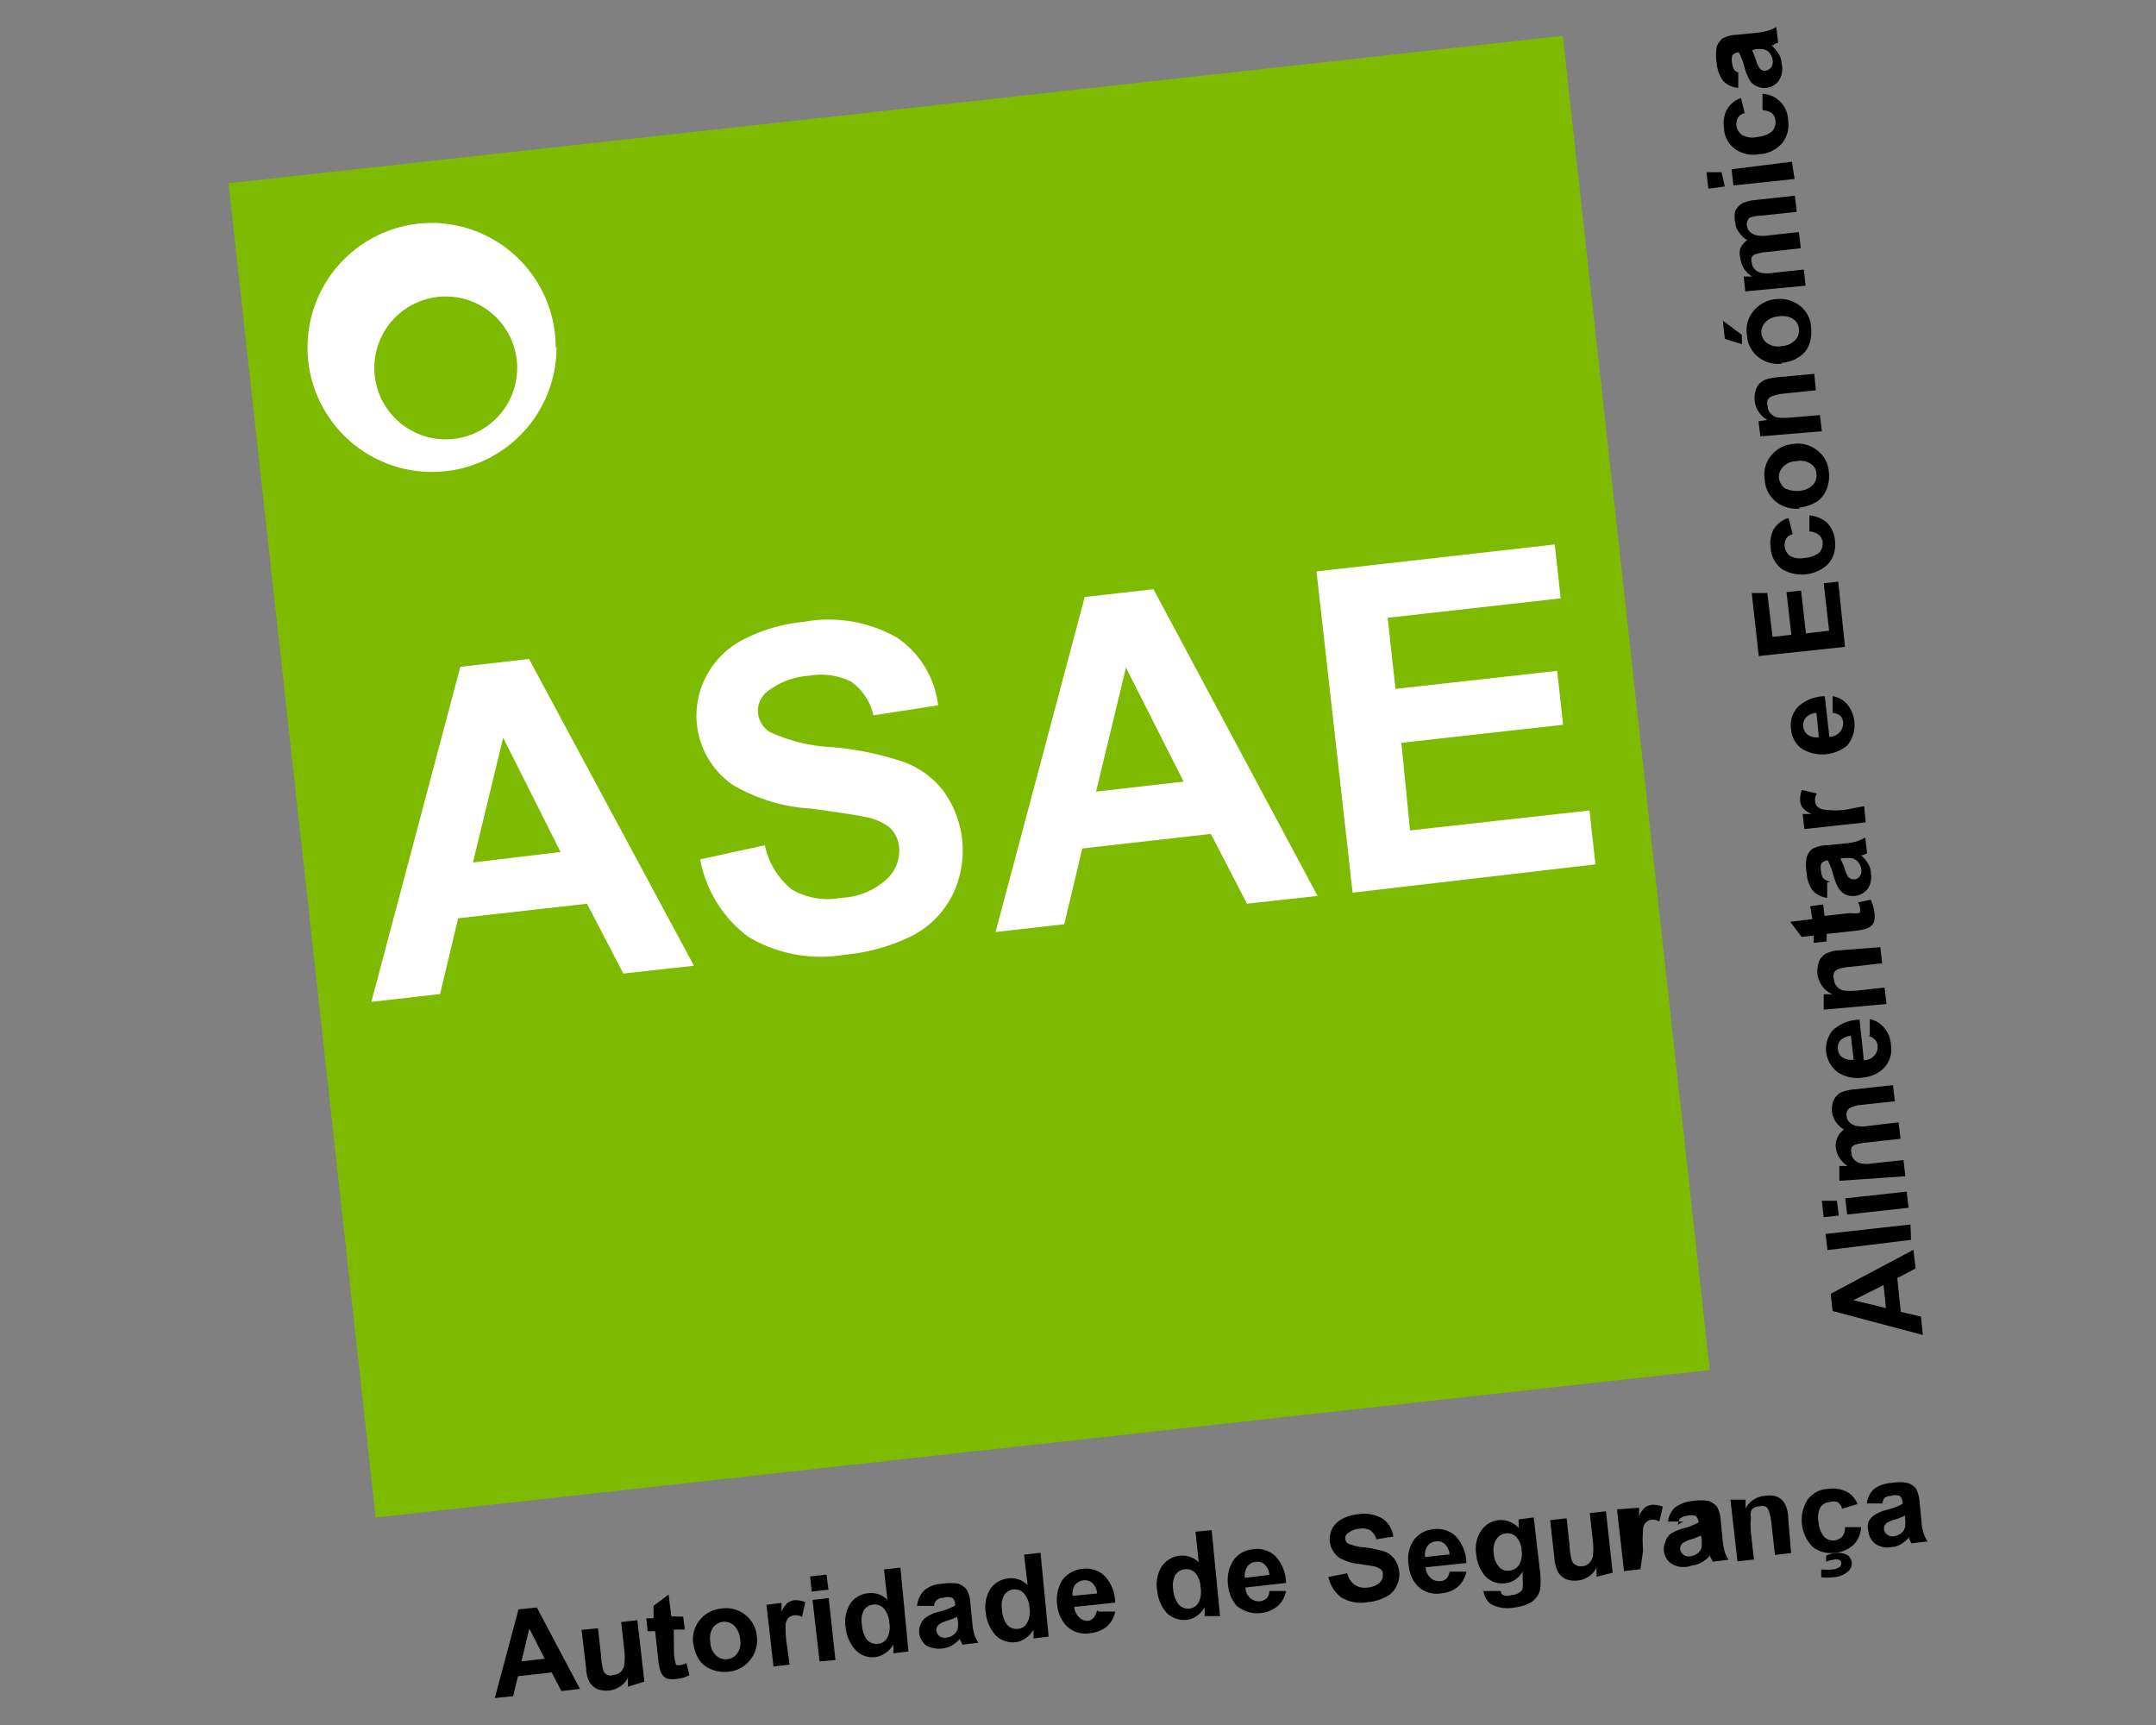
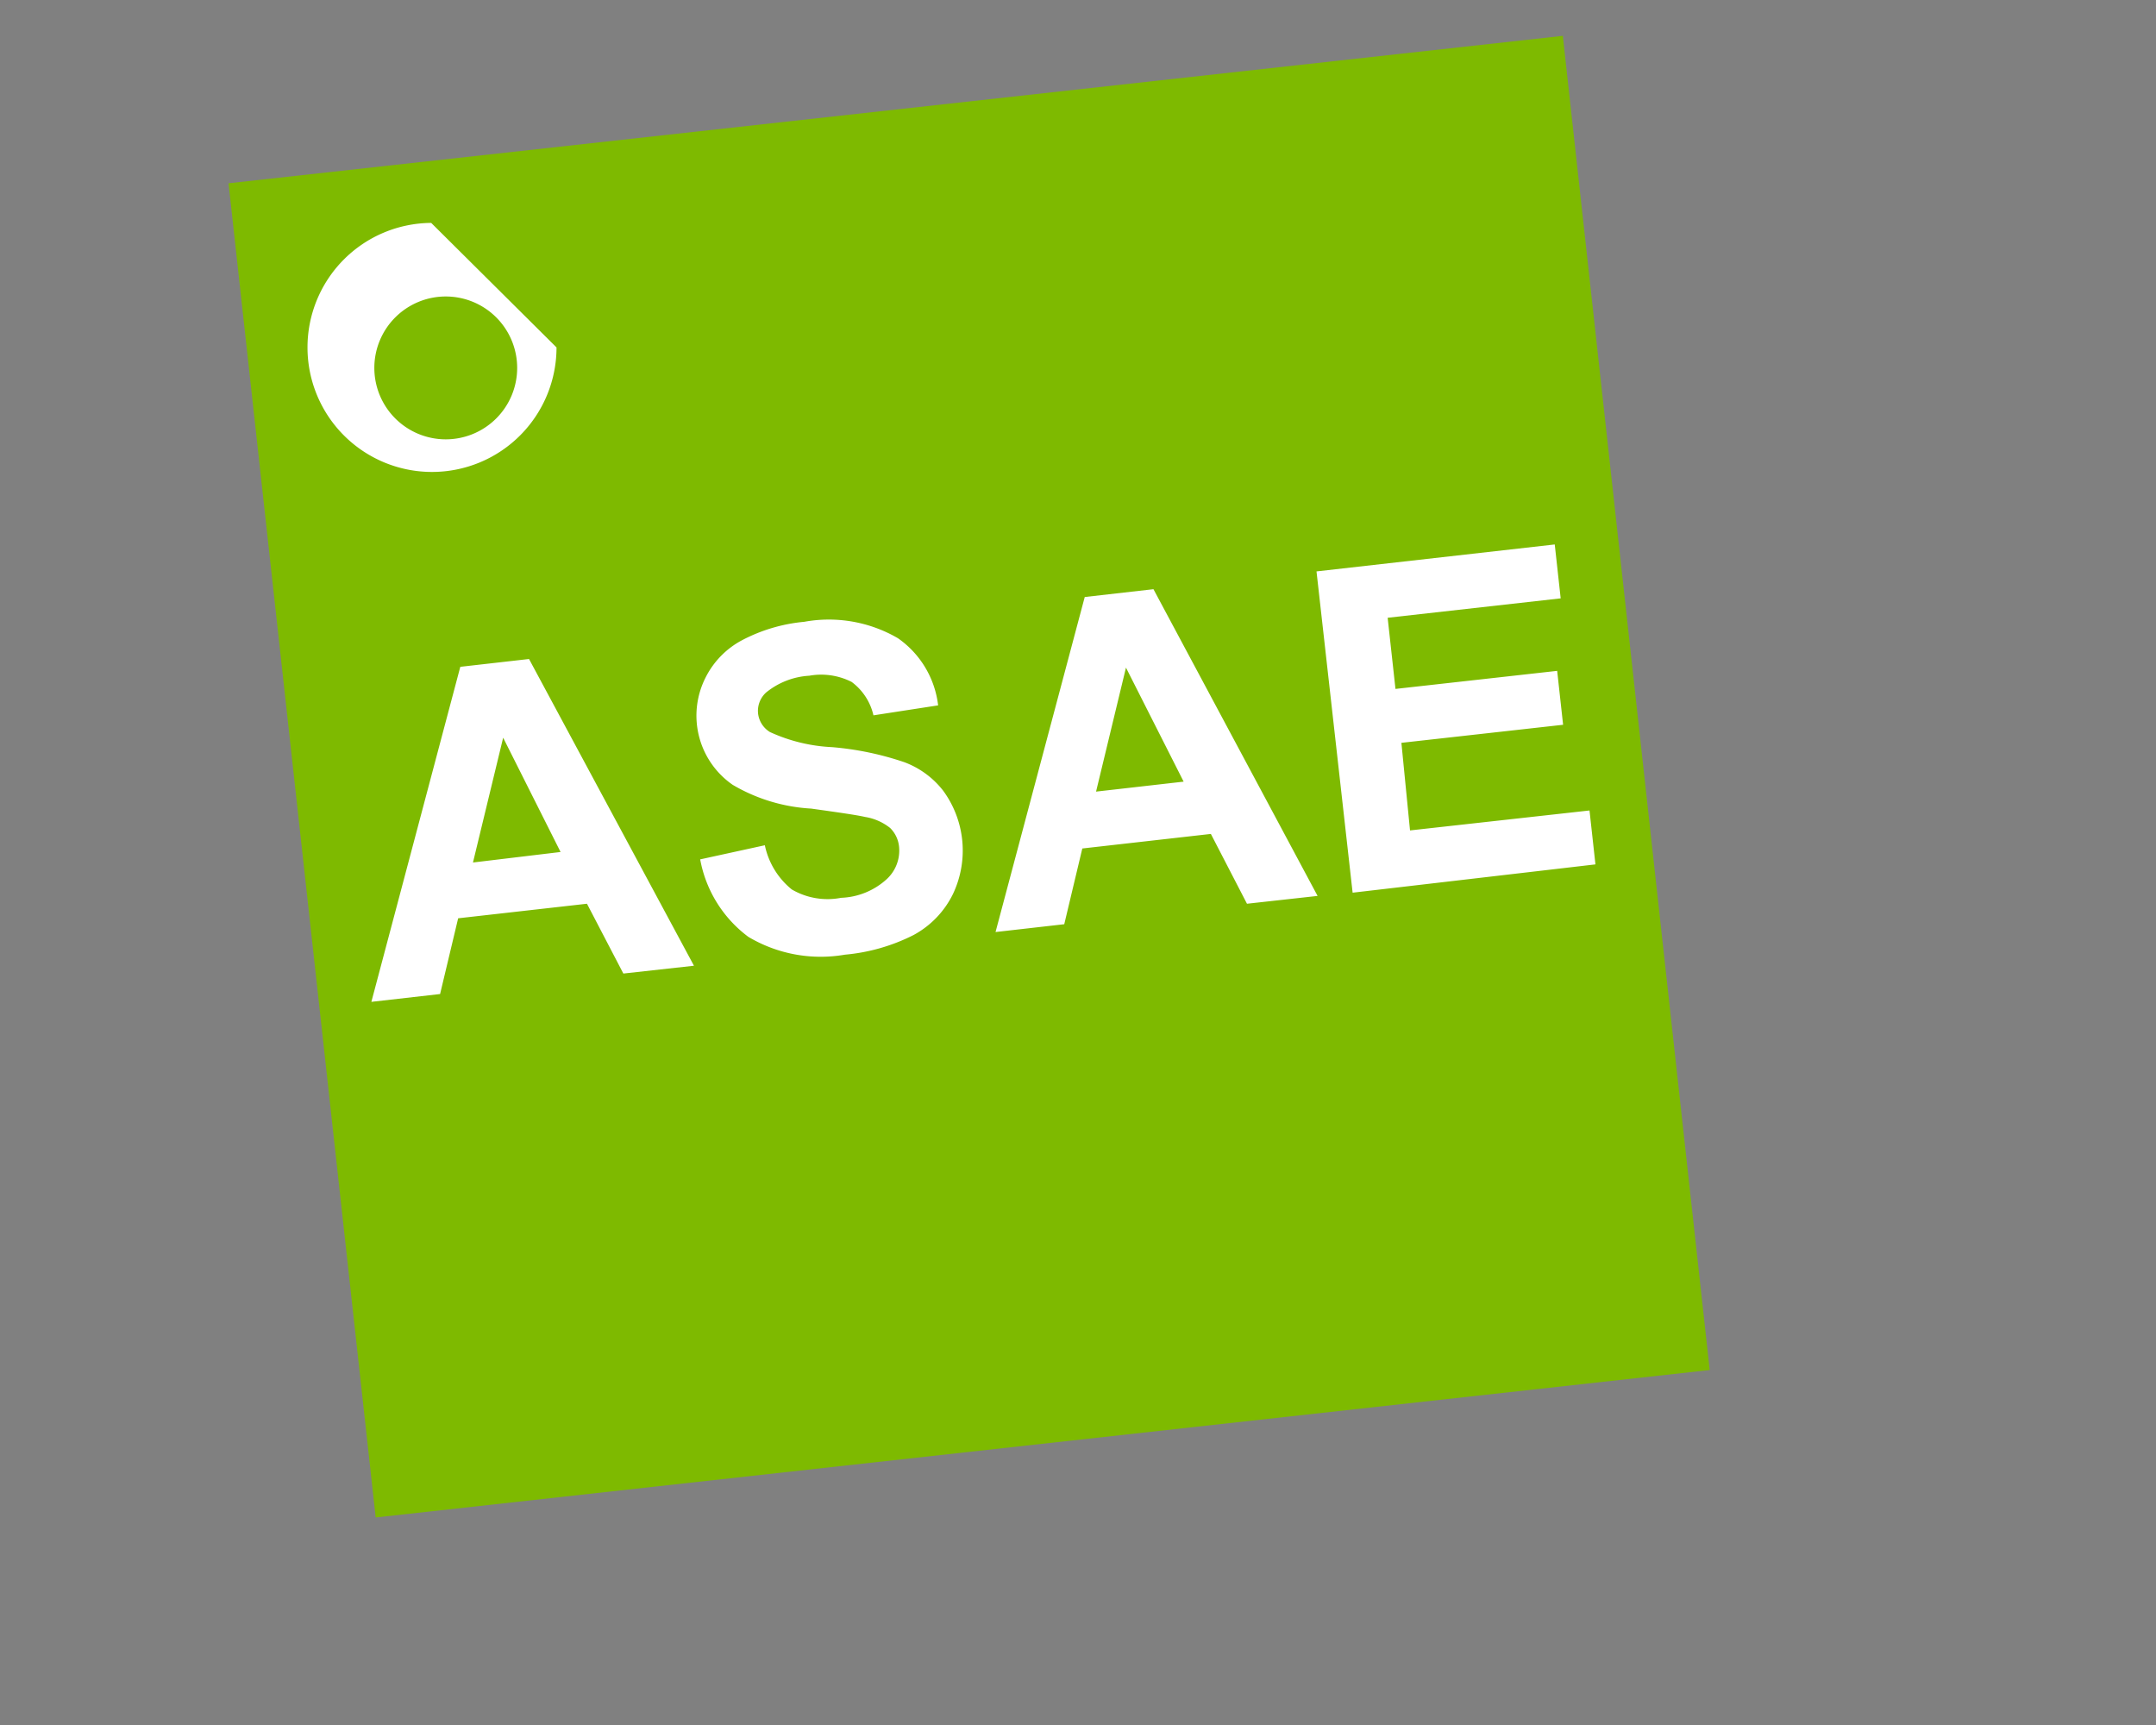
<svg xmlns="http://www.w3.org/2000/svg" id="Layer_1" data-name="Layer 1" width="80" height="64" viewBox="0 0 80 64">
  <rect x="0" y="0" width="80" height="64" fill="#808080" stroke="none" />
  <g>
    <polygon points="63.44 50.83 13.94 56.3 8.48 6.8 57.99 1.33 63.44 50.83" fill="#7eba00" />
-     <path d="M20.65,12.89A4.62,4.62,0,1,1,16,8.27a4.62,4.62,0,0,1,4.62,4.62" fill="#fff" />
+     <path d="M20.65,12.89A4.62,4.62,0,1,1,16,8.27" fill="#fff" />
    <path d="M19.19,13.65A2.65,2.65,0,1,1,16.54,11a2.65,2.65,0,0,1,2.65,2.65" fill="#7eba00" />
    <path d="M25.75,35.83l-2.62.29-1.35-2.59L17,34.07l-.67,2.81-2.55.29,3.3-12.43,2.55-.29ZM20.8,31.61l-2.13-4.24L17.55,32Zm5.18.27a4.62,4.62,0,0,0,1.79,2.88,5.25,5.25,0,0,0,3.58.66,7,7,0,0,0,2.55-.73,3.45,3.45,0,0,0,1.46-1.52A3.76,3.76,0,0,0,35,29.34a3.27,3.27,0,0,0-1.44-1.06,11.2,11.2,0,0,0-2.69-.56,6.2,6.2,0,0,1-2.3-.56.93.93,0,0,1-.44-.68.92.92,0,0,1,.3-.79,2.8,2.8,0,0,1,1.6-.62,2.5,2.5,0,0,1,1.57.23,2.13,2.13,0,0,1,.81,1.24l2.4-.37a3.54,3.54,0,0,0-1.49-2.49,5.09,5.09,0,0,0-3.48-.61,6.17,6.17,0,0,0-2.3.68,3.18,3.18,0,0,0-1.35,1.37,3.12,3.12,0,0,0,1,4A6.45,6.45,0,0,0,30.1,30c1,.14,1.7.24,2,.31a2,2,0,0,1,.93.41,1.13,1.13,0,0,1,.33.69,1.44,1.44,0,0,1-.46,1.21,2.65,2.65,0,0,1-1.69.69A2.63,2.63,0,0,1,29.38,33a2.86,2.86,0,0,1-1-1.64L26,31.88m22.89,1.36-2.62.29-1.34-2.59-4.77.54-.67,2.81-2.55.29,3.31-12.43,2.55-.29ZM43.92,29l-2.14-4.23-1.11,4.6ZM59.2,32.07l-.22-2-6.66.74L52,27.56l6-.67-.22-2-6,.67-.29-2.64,6.42-.72-.22-2-8.84,1,1.34,11.92Z" fill="#fff" />
-     <path d="M21.52,62.66l-.69.08-.36-.69-1.25.14-.18.74-.68.07.88-3.29.68-.07Zm-1.31-1.12-.57-1.12-.29,1.22Zm3.7.85-.26-2.28-.6.07.11,1a2.25,2.25,0,0,1,0,.62.45.45,0,0,1-.13.23.39.39,0,0,1-.27.11.3.3,0,0,1-.23,0,.29.29,0,0,1-.14-.15,2.71,2.71,0,0,1-.09-.58l-.11-1-.61.06.17,1.45a1.16,1.16,0,0,0,.13.5.71.71,0,0,0,.29.25,1,1,0,0,0,.43.05.85.85,0,0,0,.41-.15.78.78,0,0,0,.29-.33l0,.34Zm1-2.42-.1-.81-.56.42,0,.46-.27,0,.05.48.28,0,.11,1a2.46,2.46,0,0,0,.07.43.56.56,0,0,0,.11.22.36.36,0,0,0,.21.12,1,1,0,0,0,.3,0,1.17,1.17,0,0,0,.47-.14l-.11-.45a.6.6,0,0,1-.24.08h-.11s-.05,0-.05-.07a1.75,1.75,0,0,1-.06-.33L25,60.46l.41,0-.06-.48Zm.81,1a1.15,1.15,0,0,1,1.05-1.29,1.14,1.14,0,0,1,1.31,1,1.17,1.17,0,0,1-.24.9,1.13,1.13,0,0,1-.79.44,1.31,1.31,0,0,1-.62-.07,1,1,0,0,1-.49-.37,1.56,1.56,0,0,1-.22-.65m.64,0a.69.69,0,0,0,.22.5.53.53,0,0,0,.78-.09.69.69,0,0,0,.1-.53.8.8,0,0,0-.22-.5.54.54,0,0,0-.41-.14.55.55,0,0,0-.38.22.76.76,0,0,0-.09.54m2.84.12a4.28,4.28,0,0,1-.05-.77.45.45,0,0,1,.11-.26.4.4,0,0,1,.21-.09.47.47,0,0,1,.29.06l.12-.55a1,1,0,0,0-.41-.07.63.63,0,0,0-.25.1.93.93,0,0,0-.22.33l0-.33-.56.07.26,2.29.6-.07Zm.92-2-.06-.56.61-.07.07.56Zm.29,2.59-.26-2.28.6-.07L31,61.59Zm3.3-.37-.56.07,0-.33a.9.9,0,0,1-.31.33.84.84,0,0,1-1.07-.1,1.41,1.41,0,0,1-.39-.85,1.28,1.28,0,0,1,.18-.91.91.91,0,0,1,.66-.37.85.85,0,0,1,.71.25l-.13-1.13.61-.07Zm-1.73-1a1.14,1.14,0,0,0,.16.53.48.48,0,0,0,.44.19.45.45,0,0,0,.34-.22.85.85,0,0,0,.08-.55.91.91,0,0,0-.21-.55.48.48,0,0,0-.73.06.84.84,0,0,0-.08.54m2.62-.69-.57,0A.92.92,0,0,1,34.3,59a1.11,1.11,0,0,1,.65-.24,1.91,1.91,0,0,1,.62,0,.71.71,0,0,1,.3.22,1.19,1.19,0,0,1,.14.54l.07.7a2.05,2.05,0,0,0,.08.44,1.55,1.55,0,0,0,.14.29l-.59.07a1.18,1.18,0,0,0-.08-.16.17.17,0,0,1,0-.07,1.26,1.26,0,0,1-.31.26,1,1,0,0,1-.95,0,.65.65,0,0,1-.26-.45.64.64,0,0,1,.06-.36.58.58,0,0,1,.23-.26,1.52,1.52,0,0,1,.47-.19,2.58,2.58,0,0,0,.57-.22l0-.06a.3.3,0,0,0-.11-.23.53.53,0,0,0-.33,0,.44.44,0,0,0-.25.09.32.32,0,0,0-.09.22m.85.4a2.72,2.72,0,0,1-.36.14,1.16,1.16,0,0,0-.31.14.3.3,0,0,0-.1.22.33.33,0,0,0,.12.21.31.31,0,0,0,.25.06.51.51,0,0,0,.3-.13.42.42,0,0,0,.13-.22,1.09,1.09,0,0,0,0-.29Zm3.4.73-.56.07,0-.33a1,1,0,0,1-.31.33.77.77,0,0,1-.37.14.92.92,0,0,1-.7-.23,1.47,1.47,0,0,1-.39-.86,1.29,1.29,0,0,1,.18-.91.93.93,0,0,1,.66-.37.85.85,0,0,1,.71.25l-.13-1.13.61-.07Zm-1.73-1a1,1,0,0,0,.16.52.45.45,0,0,0,.44.19.4.4,0,0,0,.33-.22.82.82,0,0,0,.09-.55.91.91,0,0,0-.21-.55.47.47,0,0,0-.39-.14.5.5,0,0,0-.34.21.82.82,0,0,0-.08.54m3.58.07.62,0a1,1,0,0,1-.3.55,1.16,1.16,0,0,1-.61.25,1,1,0,0,1-.92-.29,1.29,1.29,0,0,1-.32-.75,1.38,1.38,0,0,1,.19-.93,1.06,1.06,0,0,1,.72-.41,1,1,0,0,1,.84.25,1.47,1.47,0,0,1,.4,1l-1.52.16a.59.59,0,0,0,.2.4.42.42,0,0,0,.36.11A.46.46,0,0,0,40.6,60a.92.92,0,0,0,.11-.26m0-.62a.6.6,0,0,0-.18-.39.45.45,0,0,0-.33-.1.51.51,0,0,0-.32.18.64.64,0,0,0-.08.4Zm4.56.84-.57,0,0-.33a1,1,0,0,1-.3.33.81.81,0,0,1-.37.14.94.94,0,0,1-.71-.23,1.41,1.41,0,0,1-.38-.86,1.24,1.24,0,0,1,.18-.91.92.92,0,0,1,.66-.38.88.88,0,0,1,.7.24l-.12-1.13.6-.06Zm-1.74-1a1.09,1.09,0,0,0,.17.52.46.46,0,0,0,.44.2.44.44,0,0,0,.33-.22.85.85,0,0,0,.08-.55.92.92,0,0,0-.2-.56.49.49,0,0,0-.73.07.83.83,0,0,0-.09.54m3.57.07.62,0a1,1,0,0,1-.3.55,1.2,1.2,0,0,1-1.53,0,1.32,1.32,0,0,1-.32-.76,1.35,1.35,0,0,1,.19-.92,1,1,0,0,1,.72-.42,1,1,0,0,1,.84.25,1.51,1.51,0,0,1,.4,1l-1.51.17a.56.56,0,0,0,.19.4.49.49,0,0,0,.36.11.48.48,0,0,0,.23-.1.39.39,0,0,0,.11-.26m0-.62a.57.57,0,0,0-.18-.39.38.38,0,0,0-.33-.09.4.4,0,0,0-.31.18.64.64,0,0,0-.09.41Zm2.19.07a1.28,1.28,0,0,0,.47.76,1.41,1.41,0,0,0,1,.18,1.76,1.76,0,0,0,.68-.2.82.82,0,0,0,.38-.4.94.94,0,0,0,.1-.52,1,1,0,0,0-.18-.48.78.78,0,0,0-.38-.28,4.15,4.15,0,0,0-.72-.15,1.73,1.73,0,0,1-.61-.14.21.21,0,0,1-.11-.18.2.2,0,0,1,.09-.2.74.74,0,0,1,.42-.17.61.61,0,0,1,.42.06.58.58,0,0,1,.22.33l.63-.1a.94.94,0,0,0-.39-.66,1.35,1.35,0,0,0-.92-.17,1.57,1.57,0,0,0-.6.18.89.89,0,0,0-.36.36.94.94,0,0,0-.09.47.91.91,0,0,0,.36.61,1.9,1.9,0,0,0,.76.23l.52.08a.74.74,0,0,1,.25.11.21.21,0,0,1,.08.18.36.36,0,0,1-.12.32.71.71,0,0,1-.44.18.68.68,0,0,1-.48-.1.72.72,0,0,1-.28-.43l-.65.13m4.45-.19.62,0a1,1,0,0,1-.3.55,1.06,1.06,0,0,1-.6.25,1,1,0,0,1-.93-.29,1.28,1.28,0,0,1-.31-.75,1.26,1.26,0,0,1,.19-.93,1,1,0,0,1,.71-.4,1,1,0,0,1,.84.25,1.48,1.48,0,0,1,.4,1l-1.51.16a.58.58,0,0,0,.19.4.46.46,0,0,0,.36.11.35.35,0,0,0,.23-.1.5.5,0,0,0,.11-.28m0-.61a.68.68,0,0,0-.18-.39.4.4,0,0,0-.33-.09.41.41,0,0,0-.32.18.58.58,0,0,0-.08.4Zm1.2,1.36h.7c0,.09.05.14.09.15a.36.36,0,0,0,.28,0,.57.57,0,0,0,.34-.11.21.21,0,0,0,.1-.16,1.26,1.26,0,0,0,0-.28l0-.33a.83.83,0,0,1-.65.44.85.85,0,0,1-.77-.3,1.42,1.42,0,0,1-.3-.75,1.22,1.22,0,0,1,.18-.9.88.88,0,0,1,1.39-.1l0-.32.56-.07.24,2.06a2.93,2.93,0,0,1,0,.6.73.73,0,0,1-.16.33.81.81,0,0,1-.3.22,1.72,1.72,0,0,1-.49.13,1.32,1.32,0,0,1-.85-.11.67.67,0,0,1-.3-.49s0,0,0,0m.38-1.4a.78.78,0,0,0,.21.51.43.43,0,0,0,.37.12.46.46,0,0,0,.36-.22.75.75,0,0,0,.09-.52.78.78,0,0,0-.2-.51.47.47,0,0,0-.39-.13.48.48,0,0,0-.34.21.73.73,0,0,0-.1.54m4.41.71-.25-2.28-.6.07.11,1a2.25,2.25,0,0,1,0,.62.53.53,0,0,1-.13.23.4.4,0,0,1-.27.12.31.31,0,0,1-.23-.05.23.23,0,0,1-.14-.15,2.16,2.16,0,0,1-.09-.58l-.11-1-.61.07.16,1.44a1.31,1.31,0,0,0,.14.5.71.71,0,0,0,.29.25,1,1,0,0,0,.43.05.85.85,0,0,0,.41-.15.78.78,0,0,0,.29-.33l0,.34Zm1.13-.84a4,4,0,0,1,0-.77.35.35,0,0,1,.11-.26.41.41,0,0,1,.21-.1.51.51,0,0,1,.28.07l.13-.55a1,1,0,0,0-.41-.07.51.51,0,0,0-.25.1.77.77,0,0,0-.22.33l0-.32L60,56l.26,2.29.61-.07Zm1.49-1.06-.57,0a.89.89,0,0,1,.26-.52,1.27,1.27,0,0,1,.65-.24,1.82,1.82,0,0,1,.61,0,.79.79,0,0,1,.3.21,1.19,1.19,0,0,1,.14.54l.07.7a2.52,2.52,0,0,0,.08.44,1.28,1.28,0,0,0,.14.29l-.59.07a1,1,0,0,0-.09-.17.41.41,0,0,1,0-.07,1,1,0,0,1-.31.26.9.9,0,0,1-.37.12A.84.84,0,0,1,62,58a.65.65,0,0,1-.26-.45.63.63,0,0,1,.06-.36A.58.58,0,0,1,62,56.9a2.19,2.19,0,0,1,.47-.2,2,2,0,0,0,.56-.22v0a.39.39,0,0,0-.11-.24.62.62,0,0,0-.33,0,.44.44,0,0,0-.25.1.46.46,0,0,0-.08.23m.85.4a1.79,1.79,0,0,1-.36.14,1.35,1.35,0,0,0-.31.14.3.3,0,0,0-.1.22.38.38,0,0,0,.12.21.32.32,0,0,0,.25.06.56.56,0,0,0,.31-.13.4.4,0,0,0,.12-.22,1.79,1.79,0,0,0,0-.31Zm3.24-.69a1.22,1.22,0,0,0-.08-.4.7.7,0,0,0-.15-.23.58.58,0,0,0-.28-.15,1.09,1.09,0,0,0-.37,0,.88.88,0,0,0-.7.47l0-.33-.56,0,.26,2.29.61-.07-.11-1a2.71,2.71,0,0,1,0-.54A.56.56,0,0,1,65,56a.41.41,0,0,1,.28-.11.34.34,0,0,1,.22,0,.28.28,0,0,1,.13.16,1.79,1.79,0,0,1,.1.46l.13,1.18.6-.07Zm2.58-.48-.58.18a.36.36,0,0,0-.17-.25.4.4,0,0,0-.29,0,.44.44,0,0,0-.34.19.78.78,0,0,0-.07.54.91.91,0,0,0,.21.56.46.46,0,0,0,.38.13.52.52,0,0,0,.28-.13.5.5,0,0,0,.11-.36l.6,0a1,1,0,0,1-.29.66,1.16,1.16,0,0,1-.67.29,1.09,1.09,0,0,1-.84-.22,1.42,1.42,0,0,1-.19-1.75,1,1,0,0,1,.77-.4,1.16,1.16,0,0,1,.69.11.87.87,0,0,1,.4.47m-1.35,2.66,0-.25a2.62,2.62,0,0,0,.41,0,.57.57,0,0,0,.28-.1.17.17,0,0,0,.05-.14s0-.08-.08-.12a.29.29,0,0,0-.21,0,.9.9,0,0,0-.27.07l0-.22a1,1,0,0,1,.35-.1.71.71,0,0,1,.43.07.38.38,0,0,1,.17.28.4.4,0,0,1-.13.33.94.94,0,0,1-.58.22,2.07,2.07,0,0,1-.42,0m2.26-2.74-.57,0a.86.86,0,0,1,.26-.53,1.18,1.18,0,0,1,.65-.23,1.62,1.62,0,0,1,.61,0,.75.75,0,0,1,.3.2,1.24,1.24,0,0,1,.14.54l.07.7a1.65,1.65,0,0,0,.08.44,1.55,1.55,0,0,0,.14.29l-.6.07a.78.78,0,0,0-.08-.16s0-.06,0-.07a1.22,1.22,0,0,1-.3.26.76.76,0,0,1-.37.11.78.78,0,0,1-.58-.12.65.65,0,0,1-.26-.46.64.64,0,0,1,0-.36.67.67,0,0,1,.24-.26,1.52,1.52,0,0,1,.47-.19,2.2,2.2,0,0,0,.56-.22v-.06a.38.38,0,0,0-.11-.23.53.53,0,0,0-.33,0,.41.41,0,0,0-.25.09,1.33,1.33,0,0,0-.08.24m.86.4a3.09,3.09,0,0,1-.35.14.94.94,0,0,0-.32.13.26.26,0,0,0,0,.43.3.3,0,0,0,.24.07.58.58,0,0,0,.31-.14.37.37,0,0,0,.12-.22,1,1,0,0,0,0-.29ZM71,46.37l.08.69-.68.36.13,1.25.75.18.07.68L68,48.64,67.93,48Zm-1.11,1.31-1.12.56,1.21.29Zm1-2.25-3.15.35.07.6L70.91,46Zm-2.66-.33-.56.06-.07-.61.56,0Zm2.59-.29-2.28.25-.07-.6,2.28-.25Zm-.12-1.17-.07-.6-1.12.12a1.25,1.25,0,0,1-.48,0,.45.45,0,0,1-.23-.14.37.37,0,0,1-.1-.25.32.32,0,0,1,0-.19.27.27,0,0,1,.14-.11,2,2,0,0,1,.42-.08l1.26-.14-.07-.61-1.1.13a1.31,1.31,0,0,1-.49,0,.53.53,0,0,1-.24-.14.34.34,0,0,1-.1-.23.29.29,0,0,1,.1-.28A1.11,1.11,0,0,1,69,41l1.31-.14-.07-.6-1.46.16a1.62,1.62,0,0,0-.47.11.63.63,0,0,0-.27.29.87.87,0,0,0-.06.44.76.76,0,0,0,.14.36,1,1,0,0,0,.3.29.73.73,0,0,0-.24.29.72.72,0,0,0-.06.39.93.93,0,0,0,.44.67l-.31,0,0,.55Zm-1.32-5.21,0-.62a.92.92,0,0,1,.53.32,1,1,0,0,1,.25.61,1,1,0,0,1-.29.92,1.29,1.29,0,0,1-.75.32,1.32,1.32,0,0,1-.93-.2A1.08,1.08,0,0,1,68,38.23a1.52,1.52,0,0,1,1-.4l.16,1.51a.55.55,0,0,0,.4-.19.47.47,0,0,0,.11-.36.36.36,0,0,0-.11-.23.46.46,0,0,0-.27-.13m-.61,0a.62.62,0,0,0-.39.17.41.41,0,0,0-.09.34.39.39,0,0,0,.18.3.63.63,0,0,0,.4.08Zm-.43-3.17a1.16,1.16,0,0,0-.4.08.46.46,0,0,0-.23.15.48.48,0,0,0-.15.28A.93.93,0,0,0,68,36.89l-.33,0,0,.57L70,37.25l-.07-.61-1,.11a2.61,2.61,0,0,1-.53,0,.47.47,0,0,1-.24-.15.43.43,0,0,1-.11-.28.29.29,0,0,1,0-.22.26.26,0,0,1,.15-.14,1.71,1.71,0,0,1,.47-.09l1.17-.13-.07-.6Zm-1-1.16-.82.1.42.56.45-.05,0,.27.48-.05,0-.28,1-.11a2.69,2.69,0,0,0,.42-.07.56.56,0,0,0,.22-.11.36.36,0,0,0,.13-.21,1,1,0,0,0,0-.3,1.36,1.36,0,0,0-.14-.47l-.47.1a.62.62,0,0,1,.08.23.41.41,0,0,1,0,.11s0,.06-.07.06a1.67,1.67,0,0,1-.33,0l-.92.1-.05-.42-.48.06Zm.55-1.35,0,.56a.86.86,0,0,1-.53-.26,1.18,1.18,0,0,1-.23-.65,1.55,1.55,0,0,1,0-.6.63.63,0,0,1,.2-.3,1.19,1.19,0,0,1,.54-.14l.7-.07a2.05,2.05,0,0,0,.44-.08,1.55,1.55,0,0,0,.29-.14l.07.59-.16.07-.07,0a1.22,1.22,0,0,1,.26.3.76.76,0,0,1,.11.37.78.78,0,0,1-.12.58.7.7,0,0,1-.82.21.67.67,0,0,1-.26-.24,2.25,2.25,0,0,1-.19-.47,2.79,2.79,0,0,0-.21-.56h0a.41.41,0,0,0-.24.11.6.6,0,0,0,0,.33.36.36,0,0,0,.1.25.56.56,0,0,0,.22.1m.4-.87c0,.07.08.19.14.36a1.18,1.18,0,0,0,.13.32.27.27,0,0,0,.43,0,.35.35,0,0,0,.07-.25.52.52,0,0,0-.14-.3.38.38,0,0,0-.22-.13,1.22,1.22,0,0,0-.3,0Zm.19-1.8a2.93,2.93,0,0,1-.77,0,.43.43,0,0,1-.28-.11.34.34,0,0,1-.09-.2.42.42,0,0,1,.07-.29l-.56-.13a.88.88,0,0,0-.06.42.46.46,0,0,0,.09.24.93.93,0,0,0,.33.23l-.33,0,.06.56,2.28-.25-.06-.6ZM68,26.45l0-.62a.9.9,0,0,1,.54.3,1.2,1.2,0,0,1,0,1.53,1.46,1.46,0,0,1-1.68.12,1,1,0,0,1-.4-.71,1,1,0,0,1,.25-.84,1.5,1.5,0,0,1,1-.4l.17,1.51a.55.55,0,0,0,.4-.19.52.52,0,0,0,.11-.36.4.4,0,0,0-.1-.23.51.51,0,0,0-.29-.11m-.6,0a.59.59,0,0,0-.39.17.45.45,0,0,0-.1.33.44.44,0,0,0,.18.32.58.58,0,0,0,.4.08Zm.81-4.87-.54.06.2,1.76-.86.1-.18-1.59-.54.06.18,1.58-.7.08L65.58,22,65,22l.26,2.34L68.46,24Zm-1.89-2.35a1,1,0,0,0-.51.41,1.21,1.21,0,0,0-.11.69,1.08,1.08,0,0,0,.4.77,1.42,1.42,0,0,0,1.75-.19,1.11,1.11,0,0,0,.24-.83,1.1,1.1,0,0,0-.29-.68,1.15,1.15,0,0,0-.66-.28l0,.6a.63.63,0,0,1,.36.13.43.43,0,0,1,.13.27.5.5,0,0,1-.13.39,1,1,0,0,1-.55.19.77.77,0,0,1-.54-.08.51.51,0,0,1-.13-.64.38.38,0,0,1,.24-.16l-.15-.59m.4-.36a1.2,1.2,0,0,1-.59-.09,1.12,1.12,0,0,1-.7-1,1.11,1.11,0,0,1,.24-.88,1.19,1.19,0,0,1,.82-.43,1.15,1.15,0,0,1,.89.24,1.09,1.09,0,0,1,.43.79,1.31,1.31,0,0,1-.07.62,1,1,0,0,1-.37.49,1.56,1.56,0,0,1-.65.22m0-.62a.78.78,0,0,0,.5-.22.51.51,0,0,0,.13-.42.46.46,0,0,0-.22-.37.73.73,0,0,0-.53-.09.71.71,0,0,0-.5.22.53.53,0,0,0-.14.41.57.57,0,0,0,.22.38,1.09,1.09,0,0,0,.54.09M65.92,14a2,2,0,0,0-.4.08.7.7,0,0,0-.23.15.58.58,0,0,0-.15.28.93.93,0,0,0,.44,1.07l-.33.05.07.56L67.6,16l-.07-.6-1.06.09a2.51,2.51,0,0,1-.52,0,.5.5,0,0,1-.25-.15.39.39,0,0,1-.11-.28.34.34,0,0,1,0-.22.32.32,0,0,1,.16-.14,1.91,1.91,0,0,1,.46-.1l1.17-.12-.06-.61Zm-1.28-1.23L64,12.57l-.07-.67.7.52Zm1.48.72a1.13,1.13,0,0,1-.6-.08,1.12,1.12,0,0,1-.7-1,1.1,1.1,0,0,1,.25-.88,1.22,1.22,0,0,1,.81-.43,1.21,1.21,0,0,1,.9.24,1.06,1.06,0,0,1,.42.8,1.48,1.48,0,0,1-.06.62.94.94,0,0,1-.38.48,1.31,1.31,0,0,1-.64.22m0-.62a.73.73,0,0,0,.49-.22.5.5,0,0,0,.14-.41.49.49,0,0,0-.22-.38.76.76,0,0,0-.54-.09.73.73,0,0,0-.49.22.53.53,0,0,0-.14.41.5.5,0,0,0,.22.37.73.73,0,0,0,.54.1M67,10.6l-.07-.6-1.11.12a1.25,1.25,0,0,1-.48,0,.48.48,0,0,1-.24-.14A.42.42,0,0,1,65,9.74a.32.32,0,0,1,0-.2.27.27,0,0,1,.14-.11,2,2,0,0,1,.43-.08l1.25-.14-.07-.6-1.1.12a1.25,1.25,0,0,1-.48,0,.56.56,0,0,1-.25-.14.4.4,0,0,1-.1-.23.32.32,0,0,1,.1-.28A1.25,1.25,0,0,1,65.36,8l1.31-.14-.07-.6-1.46.16a1.62,1.62,0,0,0-.47.11.71.71,0,0,0-.28.29.88.88,0,0,0,0,.44.6.6,0,0,0,.14.36,1,1,0,0,0,.3.29.86.86,0,0,0-.25.29.72.72,0,0,0,0,.39.9.9,0,0,0,.44.67l-.32,0,.06.55ZM64,6.92,63.39,7l-.07-.61.56,0Zm2.59-.28-2.27.24-.07-.6L66.49,6Zm-2-3a1,1,0,0,0-.51.42,1.13,1.13,0,0,0-.11.69,1,1,0,0,0,.4.77,1.17,1.17,0,0,0,.91.2,1.18,1.18,0,0,0,.84-.4,1.07,1.07,0,0,0,.23-.84,1,1,0,0,0-.95-1l0,.61a.62.62,0,0,1,.36.12.41.41,0,0,1,.12.28.51.51,0,0,1-.12.38,1,1,0,0,1-.55.21A.77.77,0,0,1,64.63,5a.52.52,0,0,1-.2-.35.54.54,0,0,1,.06-.29.39.39,0,0,1,.25-.16l-.15-.6m-.09-.91,0,.57A.86.86,0,0,1,63.94,3a1.27,1.27,0,0,1-.24-.65,1.91,1.91,0,0,1,0-.62.79.79,0,0,1,.21-.3,1.19,1.19,0,0,1,.54-.14l.7-.07a2.52,2.52,0,0,0,.44-.08A1.28,1.28,0,0,0,65.91,1l.07.59s-.1,0-.18.09l-.07,0A1.48,1.48,0,0,1,66,2a.76.76,0,0,1,.11.37A.8.8,0,0,1,66,3a.65.65,0,0,1-.46.26.61.61,0,0,1-.35-.06.55.55,0,0,1-.27-.23,2.25,2.25,0,0,1-.19-.47,2.36,2.36,0,0,0-.21-.56h0a.34.34,0,0,0-.24.11.62.62,0,0,0,0,.33.44.44,0,0,0,.1.25.57.57,0,0,0,.23.09m.4-.86a3.09,3.09,0,0,1,.14.35,1.12,1.12,0,0,0,.14.32.27.27,0,0,0,.22.1.39.39,0,0,0,.21-.13.38.38,0,0,0,.06-.24.56.56,0,0,0-.13-.31.35.35,0,0,0-.22-.12,1.13,1.13,0,0,0-.31,0Z" />
  </g>
</svg>